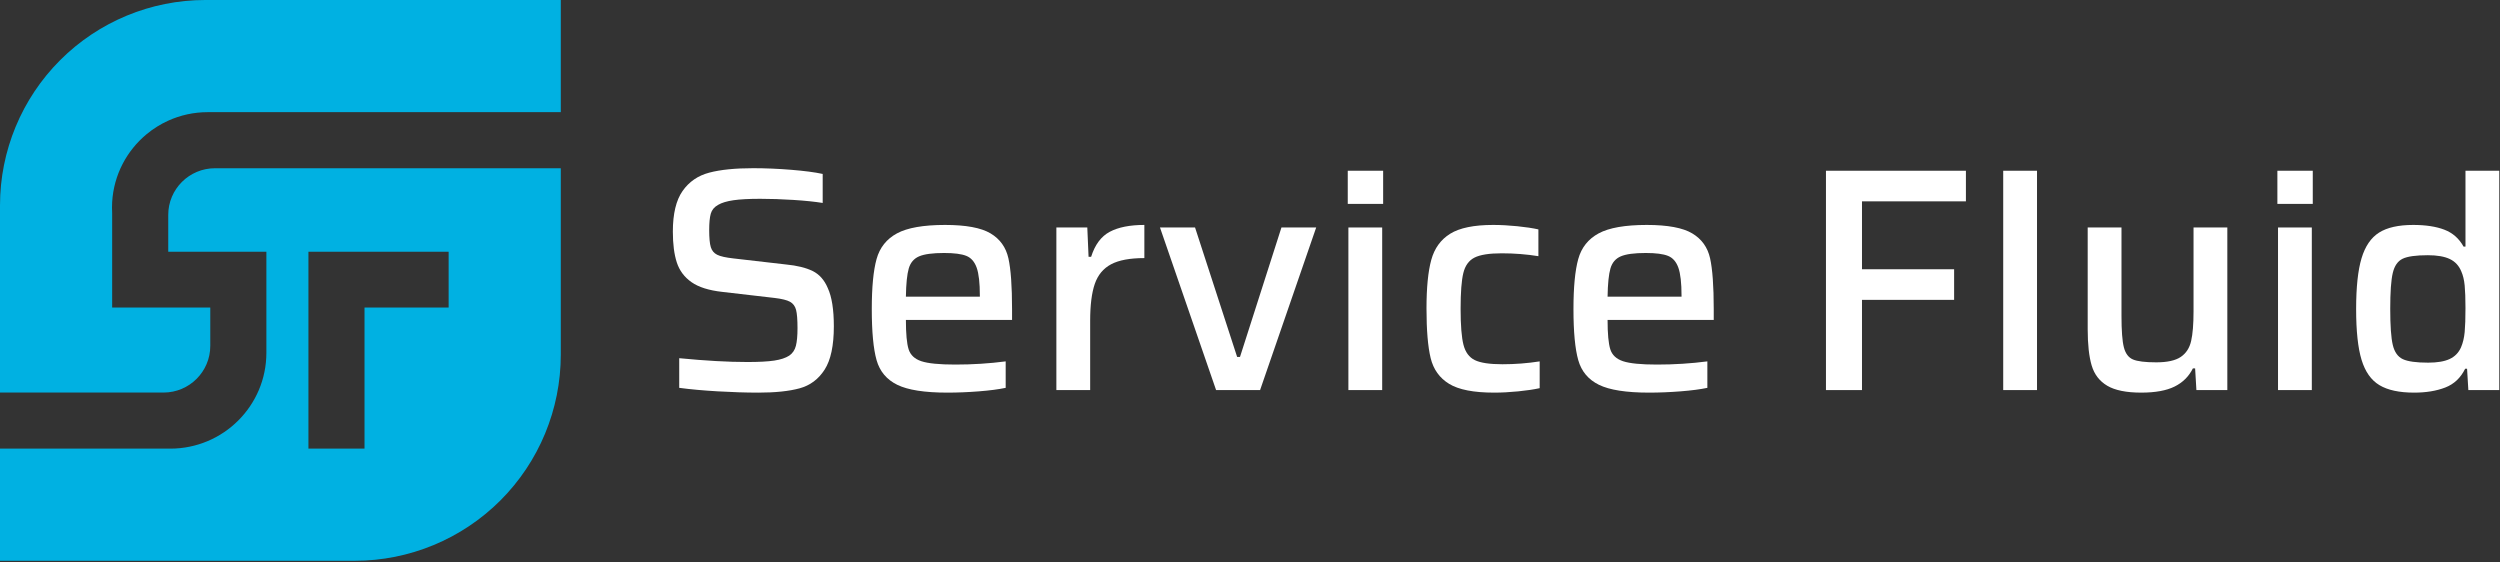
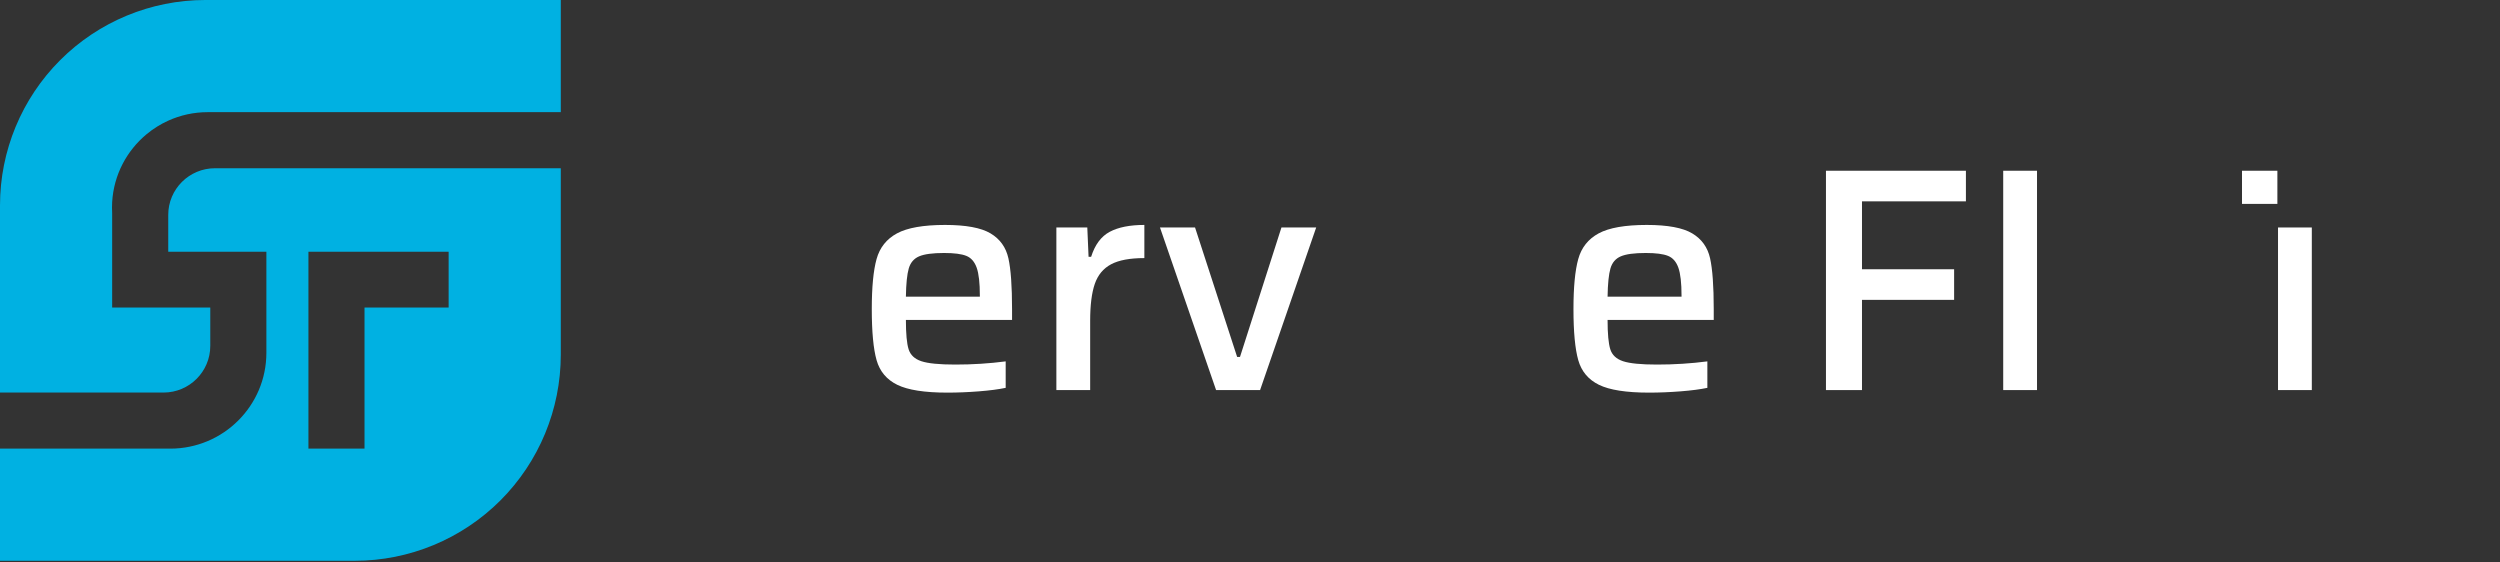
<svg xmlns="http://www.w3.org/2000/svg" width="100%" height="100%" viewBox="0 0 476 107" version="1.1" xml:space="preserve" style="fill-rule:evenodd;clip-rule:evenodd;stroke-linejoin:round;stroke-miterlimit:2;">
  <rect x="0" y="0" width="476" height="107" fill="#333333" stroke="none" />
  <g>
    <g>
      <g>
-         <path d="M144.318,74.756c-2.306,-0 -4.856,-0.081 -7.648,-0.243c-2.792,-0.162 -5.24,-0.385 -7.345,-0.668l0,-5.645c4.978,0.486 9.308,0.728 12.99,0.728c2.185,0 3.885,-0.091 5.099,-0.273c1.214,-0.182 2.165,-0.495 2.853,-0.941c0.647,-0.445 1.072,-1.072 1.274,-1.881c0.203,-0.81 0.304,-1.922 0.304,-3.339c-0,-1.618 -0.091,-2.782 -0.273,-3.49c-0.182,-0.708 -0.567,-1.224 -1.154,-1.548c-0.586,-0.323 -1.568,-0.566 -2.943,-0.728l-9.955,-1.153c-2.55,-0.284 -4.502,-0.901 -5.858,-1.852c-1.355,-0.951 -2.286,-2.195 -2.792,-3.733c-0.506,-1.538 -0.759,-3.5 -0.759,-5.888c0,-3.399 0.617,-5.979 1.852,-7.739c1.234,-1.76 2.923,-2.924 5.068,-3.49c2.145,-0.567 4.937,-0.85 8.377,-0.85c2.306,0 4.714,0.101 7.223,0.304c2.509,0.202 4.512,0.465 6.009,0.789l0,5.523c-1.497,-0.242 -3.359,-0.435 -5.584,-0.576c-2.226,-0.142 -4.33,-0.213 -6.313,-0.213c-2.145,0 -3.844,0.091 -5.099,0.273c-1.254,0.183 -2.225,0.476 -2.913,0.881c-0.729,0.404 -1.194,0.961 -1.396,1.669c-0.203,0.708 -0.304,1.75 -0.304,3.126c0,1.497 0.101,2.58 0.304,3.247c0.202,0.668 0.607,1.154 1.214,1.457c0.607,0.304 1.638,0.536 3.095,0.698l10.016,1.153c2.104,0.203 3.793,0.618 5.068,1.245c1.275,0.627 2.236,1.709 2.883,3.247c0.769,1.659 1.154,4.087 1.154,7.284c-0,3.683 -0.587,6.434 -1.761,8.255c-1.173,1.821 -2.761,3.005 -4.765,3.551c-2.003,0.547 -4.643,0.82 -7.921,0.82Z" style="fill:#fff;fill-rule:nonzero;" />
        <path d="M192.696,60.916l-20.213,0c-0,2.63 0.172,4.492 0.516,5.585c0.344,1.092 1.153,1.851 2.428,2.276c1.274,0.425 3.429,0.637 6.464,0.637c3.278,0 6.475,-0.202 9.591,-0.607l-0,5.038c-1.336,0.283 -3.035,0.506 -5.099,0.668c-2.064,0.162 -4.067,0.243 -6.009,0.243c-4.33,-0 -7.507,-0.496 -9.53,-1.487c-2.023,-0.992 -3.339,-2.56 -3.946,-4.705c-0.607,-2.144 -0.91,-5.382 -0.91,-9.712c-0,-4.168 0.303,-7.344 0.91,-9.529c0.607,-2.186 1.902,-3.814 3.885,-4.887c1.983,-1.072 5.038,-1.608 9.166,-1.608c3.966,-0 6.849,0.536 8.65,1.608c1.8,1.073 2.933,2.651 3.399,4.735c0.465,2.084 0.698,5.311 0.698,9.681l-0,2.064Zm-12.929,-12.747c-2.185,0 -3.774,0.213 -4.765,0.638c-0.992,0.424 -1.649,1.193 -1.973,2.306c-0.324,1.113 -0.506,2.904 -0.546,5.372l14.082,0l0,-0.182c0,-2.428 -0.202,-4.209 -0.607,-5.342c-0.405,-1.133 -1.062,-1.881 -1.973,-2.245c-0.91,-0.365 -2.316,-0.547 -4.218,-0.547Z" style="fill:#fff;fill-rule:nonzero;" />
        <path d="M207.021,43.313l0.243,5.585l0.485,-0c0.729,-2.307 1.912,-3.895 3.551,-4.765c1.639,-0.87 3.834,-1.305 6.586,-1.305l0,6.312c-2.752,0 -4.866,0.395 -6.343,1.184c-1.477,0.789 -2.509,2.033 -3.096,3.733c-0.586,1.7 -0.88,4.047 -0.88,7.041l0,13.172l-6.434,0l0,-30.957l5.888,0Z" style="fill:#fff;fill-rule:nonzero;" />
        <path d="M220.86,43.313l6.677,0l8.013,24.644l0.546,0l7.891,-24.644l6.616,0l-10.683,30.957l-8.376,0l-10.684,-30.957Z" style="fill:#fff;fill-rule:nonzero;" />
-         <path d="M256.613,32.509l6.737,-0l0,6.312l-6.737,0l-0,-6.312Zm0.121,10.804l6.434,0l0,30.957l-6.434,0l-0,-30.957Z" style="fill:#fff;fill-rule:nonzero;" />
-         <path d="M284.474,74.756c-3.885,-0 -6.738,-0.557 -8.559,-1.67c-1.821,-1.112 -2.995,-2.751 -3.521,-4.916c-0.526,-2.165 -0.789,-5.311 -0.789,-9.439c0,-3.966 0.304,-7.051 0.911,-9.257c0.607,-2.205 1.811,-3.864 3.611,-4.977c1.801,-1.113 4.523,-1.669 8.165,-1.669c1.456,-0 2.984,0.081 4.582,0.242c1.599,0.162 2.944,0.365 4.037,0.607l-0,5.099c-2.266,-0.364 -4.593,-0.546 -6.981,-0.546c-2.387,-0 -4.117,0.273 -5.189,0.819c-1.073,0.547 -1.781,1.528 -2.125,2.944c-0.344,1.417 -0.516,3.683 -0.516,6.799c0,3.156 0.182,5.442 0.546,6.859c0.365,1.416 1.083,2.387 2.155,2.913c1.073,0.526 2.823,0.789 5.251,0.789c2.428,0 4.795,-0.182 7.102,-0.546l-0,5.099c-1.093,0.243 -2.449,0.445 -4.067,0.607c-1.619,0.162 -3.157,0.243 -4.613,0.243Z" style="fill:#fff;fill-rule:nonzero;" />
        <path d="M326.296,60.916l-20.213,0c-0,2.63 0.172,4.492 0.516,5.585c0.344,1.092 1.153,1.851 2.428,2.276c1.274,0.425 3.429,0.637 6.464,0.637c3.278,0 6.475,-0.202 9.591,-0.607l-0,5.038c-1.336,0.283 -3.035,0.506 -5.099,0.668c-2.064,0.162 -4.067,0.243 -6.009,0.243c-4.33,-0 -7.507,-0.496 -9.53,-1.487c-2.023,-0.992 -3.339,-2.56 -3.946,-4.705c-0.607,-2.144 -0.91,-5.382 -0.91,-9.712c-0,-4.168 0.303,-7.344 0.91,-9.529c0.607,-2.186 1.902,-3.814 3.885,-4.887c1.983,-1.072 5.038,-1.608 9.166,-1.608c3.965,-0 6.849,0.536 8.649,1.608c1.801,1.073 2.934,2.651 3.4,4.735c0.465,2.084 0.698,5.311 0.698,9.681l-0,2.064Zm-12.929,-12.747c-2.186,0 -3.774,0.213 -4.765,0.638c-0.992,0.424 -1.649,1.193 -1.973,2.306c-0.324,1.113 -0.506,2.904 -0.546,5.372l14.082,0l0,-0.182c0,-2.428 -0.202,-4.209 -0.607,-5.342c-0.405,-1.133 -1.062,-1.881 -1.973,-2.245c-0.91,-0.365 -2.316,-0.547 -4.218,-0.547Z" style="fill:#fff;fill-rule:nonzero;" />
        <path d="M347.663,32.509l26.647,-0l0,5.827l-19.788,-0l0,12.929l17.542,-0l0,5.827l-17.542,0l0,17.178l-6.859,0l0,-41.761Z" style="fill:#fff;fill-rule:nonzero;" />
        <rect x="381.412" y="32.509" width="6.434" height="41.761" style="fill:#fff;fill-rule:nonzero;" />
-         <path d="M407.695,74.756c-2.833,-0 -4.988,-0.435 -6.465,-1.305c-1.477,-0.87 -2.468,-2.155 -2.974,-3.855c-0.506,-1.699 -0.759,-4.006 -0.759,-6.92l0,-19.363l6.435,0l-0,16.814c-0,2.833 0.151,4.836 0.455,6.009c0.303,1.174 0.88,1.943 1.73,2.307c0.85,0.364 2.327,0.546 4.431,0.546c2.104,0 3.662,-0.344 4.674,-1.032c1.011,-0.688 1.669,-1.699 1.972,-3.035c0.304,-1.335 0.456,-3.217 0.456,-5.645l-0,-15.964l6.434,0l-0,30.957l-5.888,0l-0.243,-4.128l-0.425,0c-0.769,1.538 -1.932,2.691 -3.49,3.46c-1.558,0.769 -3.672,1.154 -6.343,1.154Z" style="fill:#fff;fill-rule:nonzero;" />
-         <path d="M433.614,32.509l6.737,-0l0,6.312l-6.737,0l-0,-6.312Zm0.121,10.804l6.434,0l0,30.957l-6.434,0l0,-30.957Z" style="fill:#fff;fill-rule:nonzero;" />
-         <path d="M459.654,74.756c-2.833,-0 -5.038,-0.476 -6.616,-1.427c-1.579,-0.951 -2.712,-2.559 -3.4,-4.825c-0.688,-2.267 -1.031,-5.484 -1.031,-9.652c-0,-4.168 0.343,-7.395 1.031,-9.681c0.688,-2.287 1.801,-3.915 3.339,-4.887c1.538,-0.971 3.703,-1.456 6.495,-1.456c2.387,-0 4.37,0.303 5.948,0.91c1.579,0.607 2.793,1.679 3.642,3.217l0.365,0l-0,-14.446l6.434,-0l-0,41.761l-5.888,0l-0.243,-4.067l-0.364,0c-0.85,1.74 -2.115,2.934 -3.794,3.581c-1.679,0.648 -3.652,0.972 -5.918,0.972Zm2.671,-5.706c1.74,-0 3.105,-0.233 4.097,-0.698c0.991,-0.466 1.71,-1.204 2.155,-2.216c0.364,-0.849 0.597,-1.821 0.698,-2.913c0.101,-1.093 0.152,-2.61 0.152,-4.553c-0,-1.821 -0.051,-3.257 -0.152,-4.309c-0.101,-1.053 -0.314,-1.943 -0.638,-2.671c-0.445,-1.093 -1.173,-1.882 -2.185,-2.367c-1.011,-0.486 -2.408,-0.729 -4.188,-0.729c-2.266,0 -3.865,0.223 -4.795,0.668c-0.931,0.445 -1.558,1.345 -1.882,2.701c-0.324,1.356 -0.486,3.632 -0.486,6.829c0,3.237 0.162,5.533 0.486,6.889c0.324,1.356 0.961,2.256 1.912,2.701c0.951,0.445 2.56,0.668 4.826,0.668Z" style="fill:#fff;fill-rule:nonzero;" />
+         <path d="M433.614,32.509l0,6.312l-6.737,0l-0,-6.312Zm0.121,10.804l6.434,0l0,30.957l-6.434,0l0,-30.957Z" style="fill:#fff;fill-rule:nonzero;" />
      </g>
      <path d="M0,85.42l32.033,0c0.129,0.003 0.258,0 0.388,0c10.099,0 18.297,-8.175 18.297,-18.245l0,-19.247l-18.685,-0l-0,-7.015c-0,-4.901 3.99,-8.88 8.905,-8.88l65.837,-0l0,35.494c0,10.409 -4.135,20.392 -11.495,27.753c-7.361,7.36 -17.344,11.495 -27.753,11.495l-67.527,0l0,-21.355Zm0,-10.677l0,-35.638c-0,-10.372 4.12,-20.318 11.453,-27.652c7.334,-7.333 17.28,-11.453 27.652,-11.453l67.67,0l0,21.355l-67.214,0c-2.684,0 -5.233,0.579 -7.528,1.62c-1.481,0.67 -2.857,1.533 -4.094,2.556c-3.789,3.13 -6.289,7.757 -6.584,12.968c-0.019,0.344 -0.029,0.691 -0.029,1.04c-0,0.349 0.01,0.696 0.029,1.04l0,17.978l18.683,0l-0,7.305c-0,4.901 -3.991,8.881 -8.906,8.881l-31.132,-0Zm58.726,-26.815l0,37.492l10.678,0l-0,-26.863l16.016,0l0,-10.629l-26.694,-0Z" style="fill:#00b1e2;" />
    </g>
  </g>
</svg>